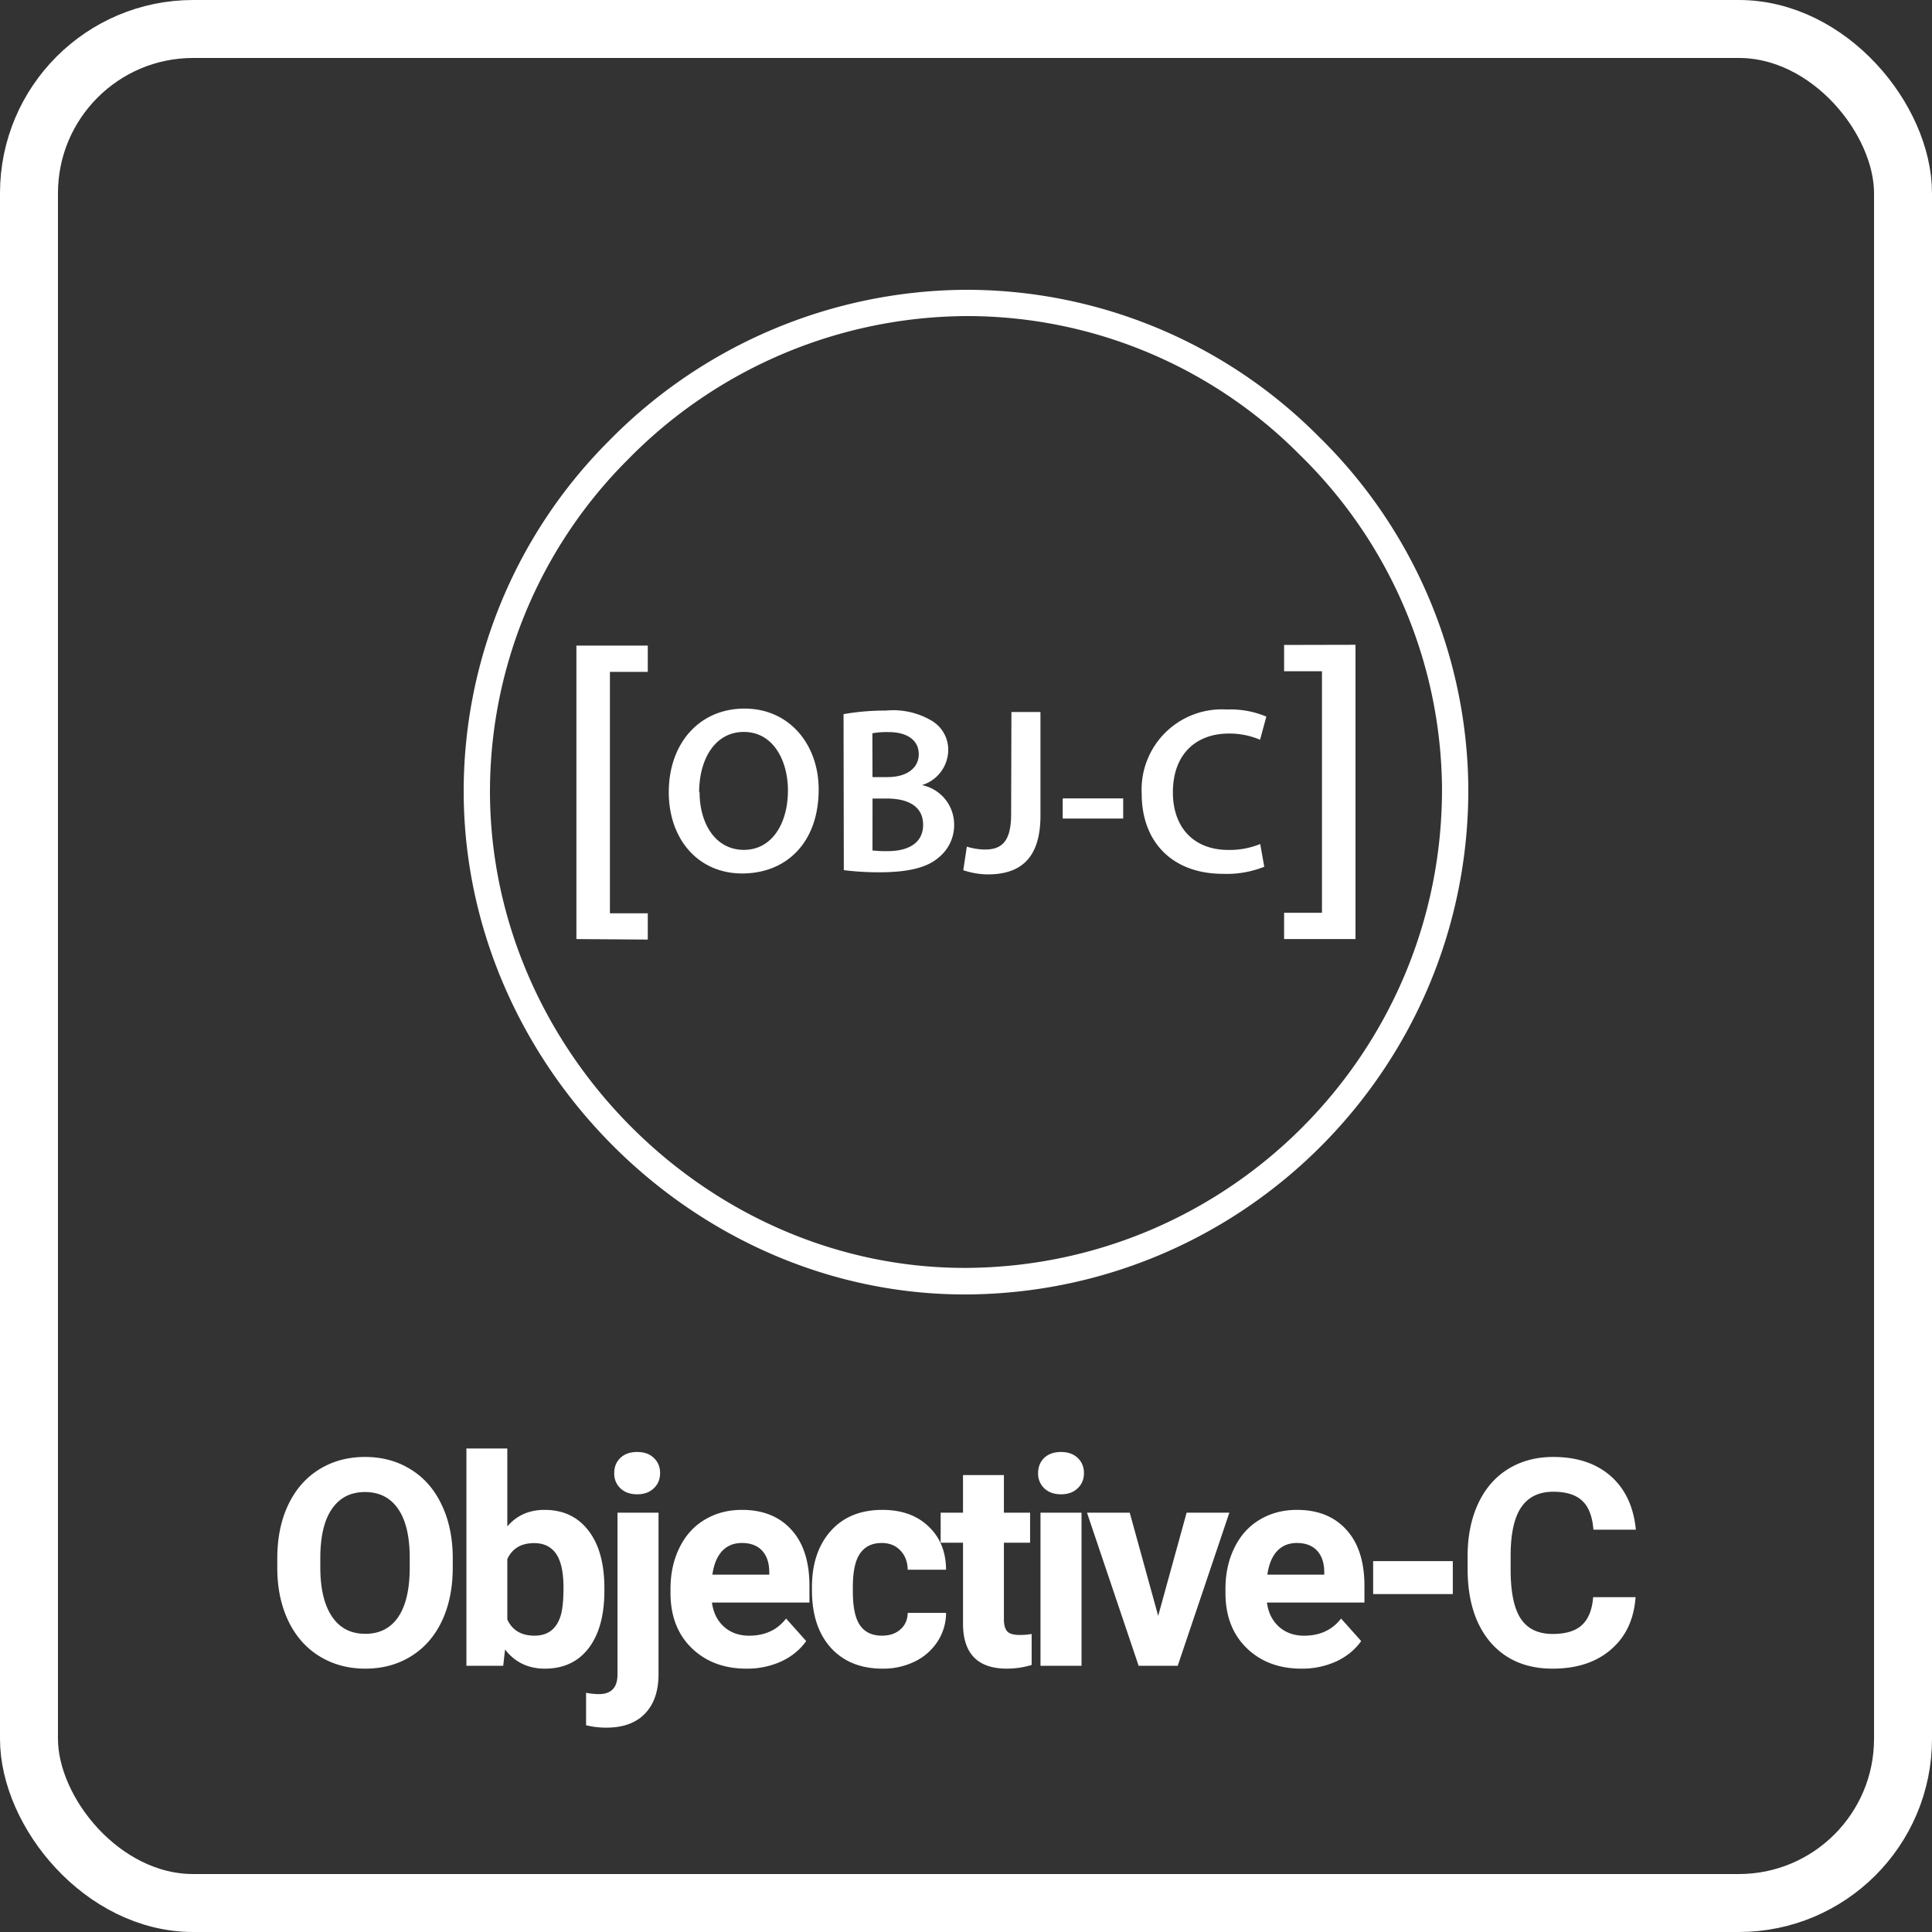
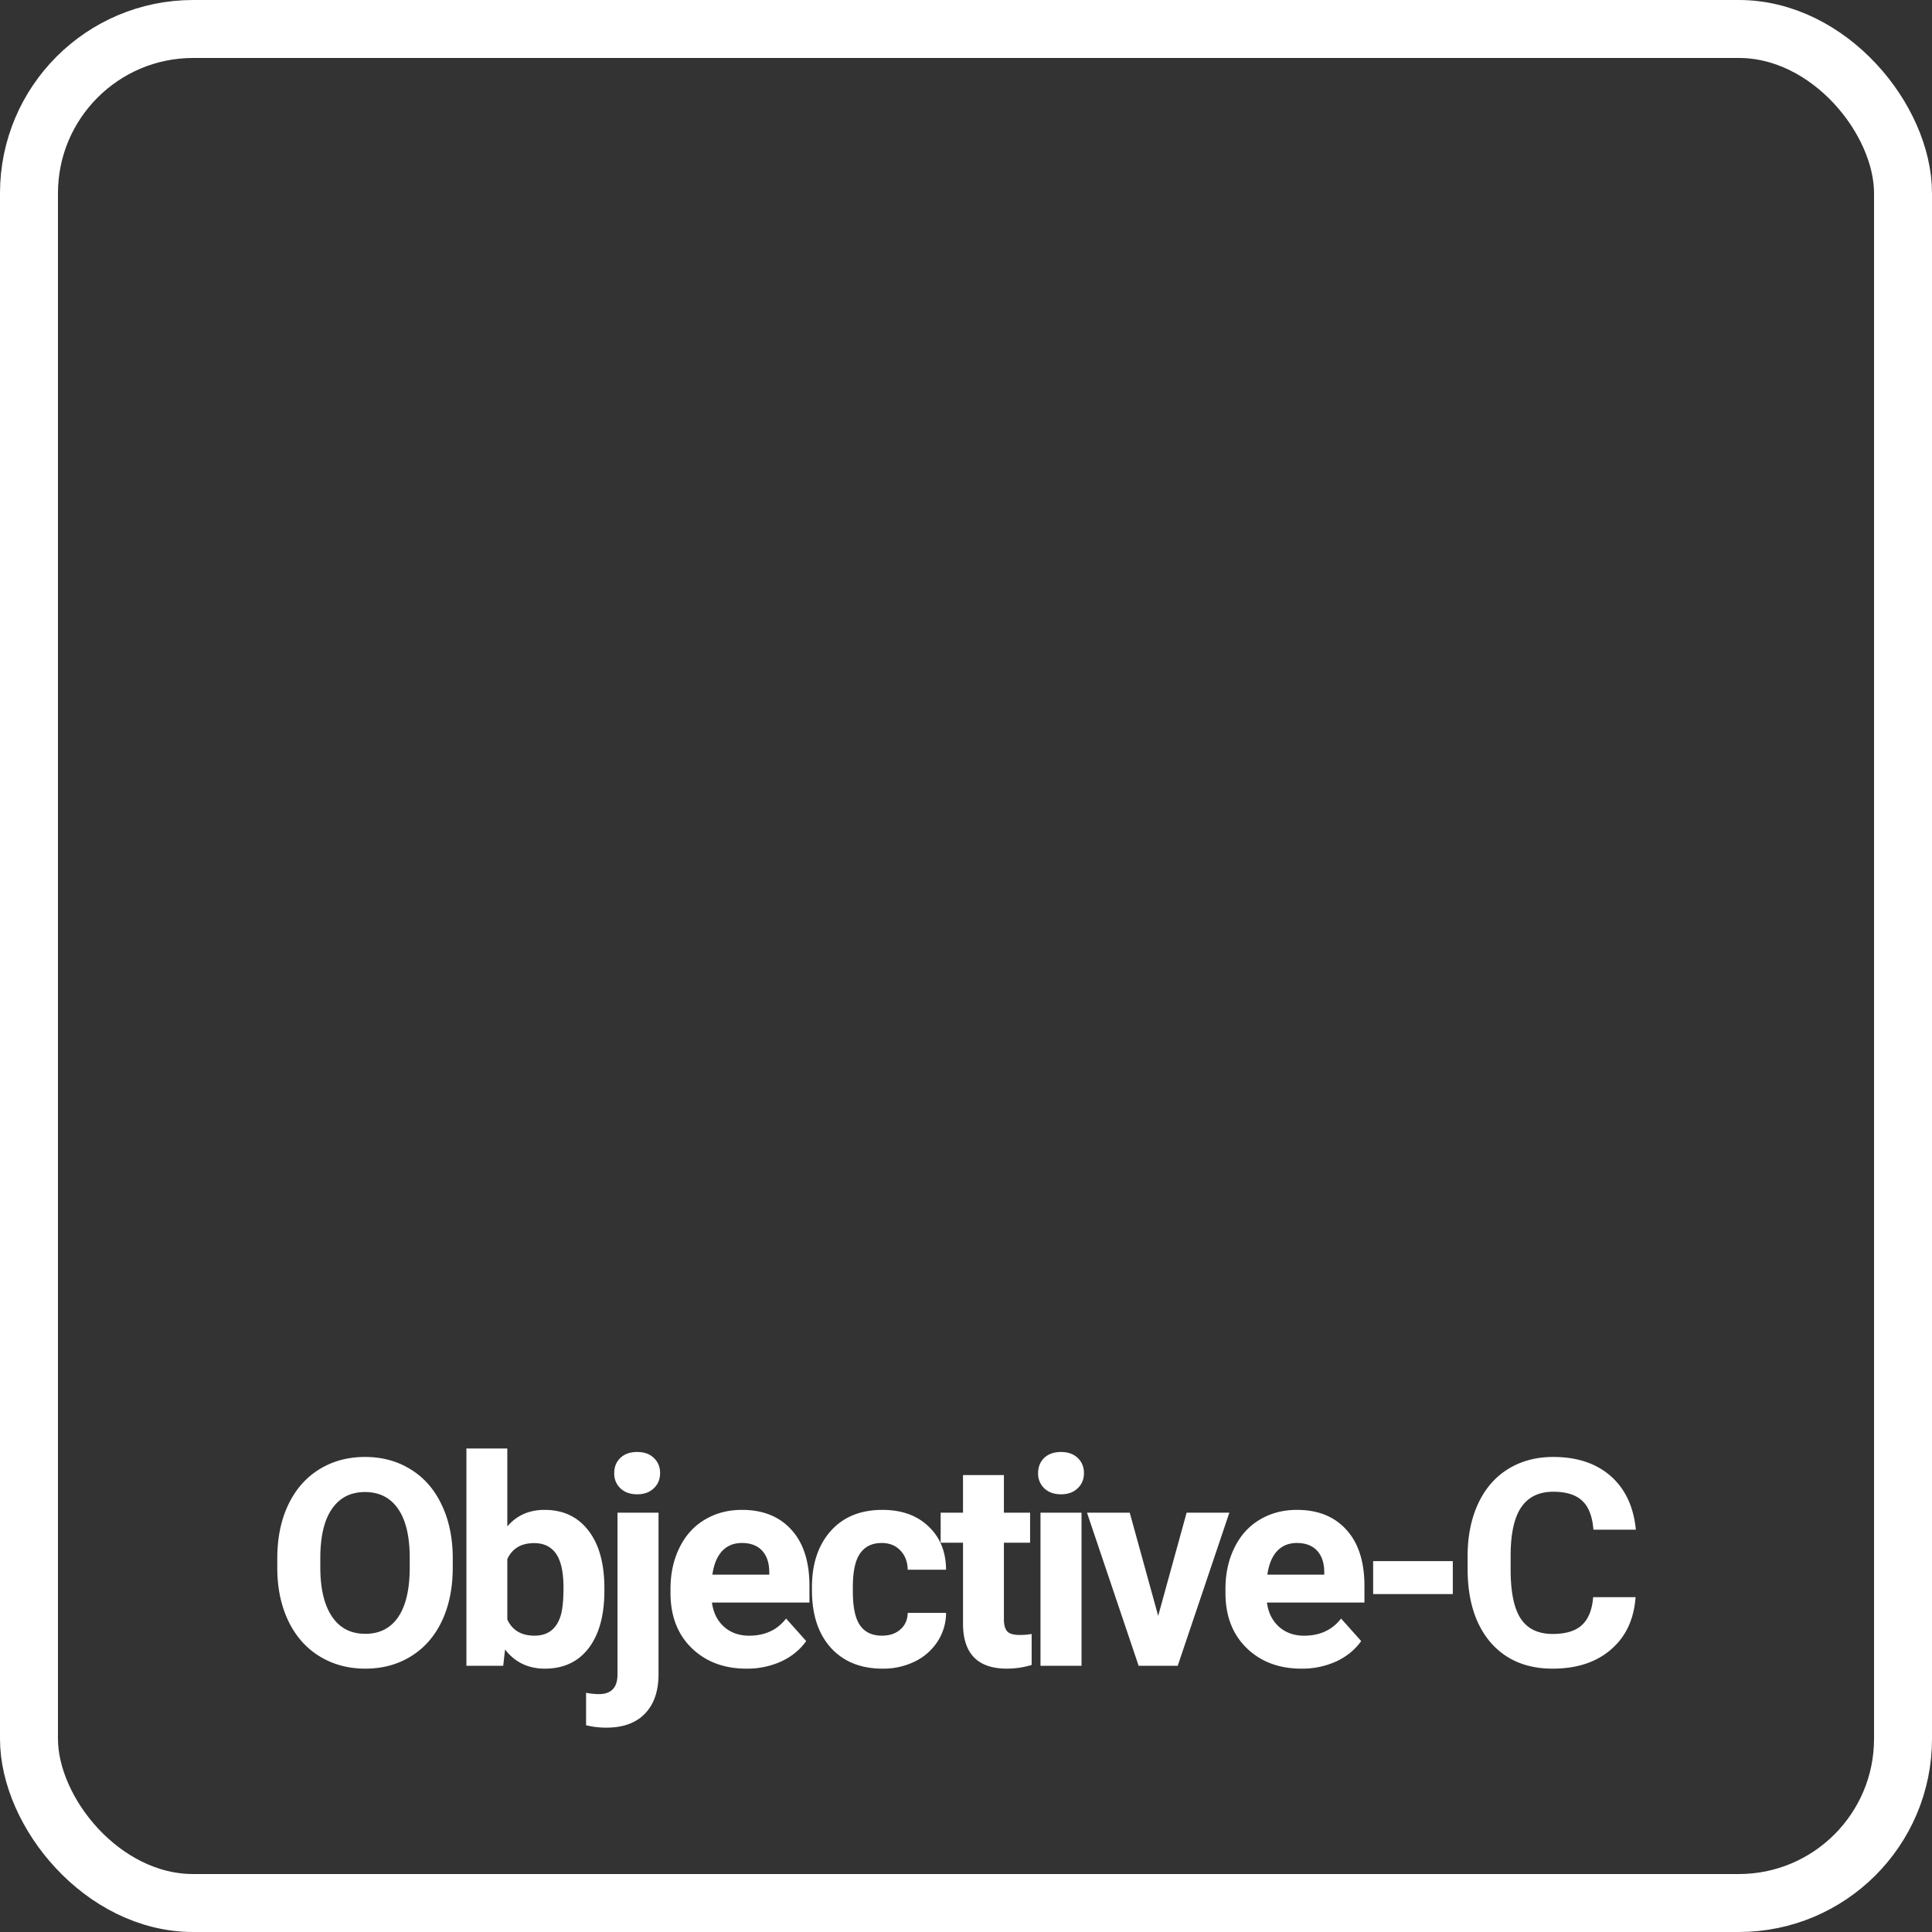
<svg xmlns="http://www.w3.org/2000/svg" width="100" height="100" fill="none">
  <rect width="100%" height="100%" fill="#333333" stroke="none" />
  <rect x="1.5" y="1.5" width="97" height="97" rx="8.5" stroke="#fff" stroke-width="3" />
  <path d="M23.434 81.132c0 1.05-.185 1.97-.556 2.761-.372.791-.904 1.401-1.597 1.831-.689.43-1.48.645-2.373.645-.884 0-1.673-.213-2.366-.638-.693-.424-1.23-1.03-1.611-1.816-.381-.791-.574-1.7-.579-2.725v-.527c0-1.05.188-1.973.564-2.769.38-.8.916-1.413 1.604-1.838.693-.43 1.485-.644 2.373-.644.889 0 1.677.214 2.366.644.693.425 1.228 1.038 1.604 1.838.38.796.571 1.717.571 2.762v.476zm-2.226-.484c0-1.118-.2-1.967-.601-2.548-.4-.581-.972-.872-1.714-.872-.737 0-1.306.288-1.706.864-.4.572-.603 1.411-.608 2.52v.52c0 1.089.2 1.933.6 2.534.4.6.977.9 1.729.9.737 0 1.303-.287 1.699-.863.396-.581.596-1.426.6-2.535v-.52zm10.075 1.685c0 1.27-.271 2.26-.813 2.974-.542.708-1.299 1.062-2.27 1.062-.86 0-1.546-.33-2.059-.99l-.095.843h-1.904v-11.25h2.116v4.036c.489-.572 1.13-.857 1.927-.857.966 0 1.723.356 2.27 1.07.552.707.828 1.706.828 2.995v.117zm-2.117-.154c0-.8-.127-1.384-.38-1.75-.255-.371-.633-.557-1.136-.557-.674 0-1.138.276-1.392.828v3.127c.26.557.728.835 1.407.835.683 0 1.132-.337 1.347-1.01.103-.323.154-.814.154-1.473zm4.919-3.882v8.357c0 .874-.232 1.553-.696 2.036-.464.489-1.133.733-2.007.733-.366 0-.715-.042-1.047-.125v-1.677c.254.044.476.066.666.066.64 0 .96-.34.96-1.018v-8.372h2.124zm-2.293-2.05c0-.318.105-.579.316-.784.214-.205.505-.308.871-.308s.654.103.864.308c.215.205.323.466.323.784 0 .322-.11.585-.33.79-.215.206-.5.308-.857.308-.356 0-.645-.102-.864-.307a1.045 1.045 0 01-.323-.791zm6.846 10.122c-1.162 0-2.11-.357-2.842-1.07-.728-.713-1.091-1.662-1.091-2.849v-.205c0-.796.154-1.506.461-2.131.308-.63.742-1.114 1.304-1.45.566-.342 1.21-.513 1.933-.513 1.084 0 1.936.342 2.556 1.025.625.684.938 1.653.938 2.908v.864h-5.046c.068.518.273.933.615 1.245.347.313.784.47 1.31.47.816 0 1.454-.296 1.912-.887l1.04 1.164c-.317.45-.747.801-1.288 1.055a4.265 4.265 0 01-1.802.374zm-.242-6.504c-.42 0-.762.141-1.025.425-.26.283-.425.688-.498 1.215h2.944v-.168c-.01-.469-.137-.83-.38-1.084-.245-.259-.592-.388-1.04-.388zm7.255 4.797c.391 0 .708-.107.953-.322.244-.215.37-.5.38-.857h1.985a2.734 2.734 0 01-.44 1.48 2.929 2.929 0 01-1.186 1.04 3.709 3.709 0 01-1.655.366c-1.133 0-2.026-.36-2.68-1.077-.655-.723-.982-1.719-.982-2.988v-.14c0-1.22.325-2.194.974-2.922.65-.727 1.54-1.091 2.673-1.091.992 0 1.785.283 2.38.85.601.561.907 1.31.916 2.248h-1.985c-.01-.41-.136-.742-.38-.996-.245-.259-.567-.388-.967-.388-.493 0-.867.18-1.12.542-.25.356-.374.937-.374 1.743v.22c0 .815.124 1.401.373 1.757.25.357.628.535 1.135.535zm6.311-8.313v1.948h1.355v1.553h-1.355v3.955c0 .293.056.503.168.63.113.127.328.19.645.19a3.5 3.5 0 00.623-.05v1.603c-.416.127-.843.19-1.282.19-1.485 0-2.241-.749-2.27-2.248v-4.27h-1.158v-1.553h1.157V76.35h2.117zm4.018 9.873h-2.124v-7.925h2.124v7.925zm-2.248-9.975c0-.318.105-.579.314-.784.215-.205.506-.308.872-.308.361 0 .65.103.864.308.215.205.323.466.323.784 0 .322-.11.585-.33.79-.215.206-.5.308-.857.308-.356 0-.645-.102-.864-.307a1.045 1.045 0 01-.323-.791zm6.215 7.39l1.472-5.34h2.212l-2.673 7.925h-2.022l-2.673-7.925h2.212l1.472 5.34zm7.416 2.732c-1.162 0-2.109-.357-2.841-1.07-.728-.713-1.092-1.662-1.092-2.849v-.205c0-.796.154-1.506.462-2.131.307-.63.742-1.114 1.303-1.45.567-.342 1.211-.513 1.934-.513 1.084 0 1.936.342 2.556 1.025.625.684.938 1.653.938 2.908v.864h-5.047c.069.518.274.933.616 1.245.346.313.783.47 1.31.47.816 0 1.453-.296 1.912-.887l1.04 1.164c-.317.45-.747.801-1.289 1.055a4.265 4.265 0 01-1.802.374zm-.241-6.504c-.42 0-.762.141-1.026.425-.258.283-.425.688-.498 1.215h2.945v-.168c-.01-.469-.137-.83-.381-1.084-.245-.259-.591-.388-1.04-.388zm8.075 2.644h-4.123v-1.707h4.123v1.707zm9.46.16c-.083 1.148-.507 2.052-1.274 2.71-.762.66-1.768.99-3.018.99-1.367 0-2.444-.46-3.23-1.377-.78-.923-1.172-2.188-1.172-3.794v-.652c0-1.026.181-1.929.542-2.71.362-.781.877-1.38 1.546-1.794.674-.42 1.455-.63 2.344-.63 1.23 0 2.221.33 2.973.988.752.66 1.187 1.585 1.304 2.776h-2.197c-.054-.688-.247-1.186-.579-1.494-.327-.312-.828-.469-1.501-.469-.733 0-1.282.264-1.648.791-.362.523-.547 1.336-.557 2.44v.805c0 1.152.173 1.995.52 2.527.352.532.903.798 1.655.798.679 0 1.184-.154 1.516-.461.337-.313.53-.794.579-1.443h2.197z" fill="#fff" />
  <g clip-path="url(#clip0)">
-     <path d="M49.928 67c-13.97 0-25.818-11.8-25.927-25.862a25.626 25.626 0 017.485-18.285A26.059 26.059 0 0149.996 15a25.69 25.69 0 0118.239 7.574A25.74 25.74 0 0176 40.758C76.065 55.138 64.51 66.854 50.14 67h-.212zm.082-50.64a24.7 24.7 0 00-17.537 7.453 24.278 24.278 0 00-7.112 17.313c.102 13.325 11.331 24.5 24.56 24.5h.177c13.626-.124 24.593-11.234 24.54-24.86a24.372 24.372 0 00-7.363-17.226 24.252 24.252 0 00-17.265-7.18zM29.834 48.606v-15.19h3.695v1.361h-1.96v12.495h1.96v1.36l-3.695-.026zm12.54-7.745c0 2.763-1.681 4.349-3.96 4.349-2.28 0-3.798-1.776-3.798-4.206 0-2.538 1.593-4.328 3.92-4.328s3.838 1.865 3.838 4.184v.001zm-6.165.122c0 1.682.845 3.006 2.294 3.006s2.28-1.36 2.28-3.076c0-1.558-.769-3.028-2.28-3.028-1.511 0-2.316 1.432-2.316 3.132l.023-.034zm7.453-4.02a12.593 12.593 0 012.192-.184 3.91 3.91 0 012.368.524c.545.321.874.913.858 1.544a1.917 1.917 0 01-1.361 1.79 2.082 2.082 0 011.667 2.042 2.145 2.145 0 01-.797 1.701c-.584.518-1.558.769-3.063.769a14.551 14.551 0 01-1.85-.11l-.014-8.076zm1.498 3.26h.769c1.04 0 1.626-.49 1.626-1.191 0-.702-.585-1.138-1.544-1.138-.287-.01-.574.01-.857.06l.006 2.269zm0 3.797c.265.028.53.04.796.034.975 0 1.824-.367 1.824-1.36 0-.994-.83-1.361-1.87-1.361h-.748l-.002 2.687zm7.19-7.166h1.504v5.362c0 2.28-1.103 3.042-2.722 3.042a4.022 4.022 0 01-1.273-.217l.184-1.219c.302.094.616.145.932.15.857 0 1.361-.395 1.361-1.825l.015-5.293zm5.786 4.471v1.042h-3.131v-1.041h3.13zm7.301 3.538a5.218 5.218 0 01-2.13.367c-2.62 0-4.213-1.641-4.213-4.144a4.154 4.154 0 014.41-4.362 4.78 4.78 0 012.042.367l-.325 1.198a4.022 4.022 0 00-1.62-.32c-1.682 0-2.892 1.054-2.892 3.042 0 1.81 1.068 2.982 2.878 2.982a4.2 4.2 0 001.642-.307l.209 1.177zm4.723-11.487v15.23h-3.695v-1.36h1.96V34.743h-1.96v-1.361l3.695-.008z" fill="#fff" />
-   </g>
+     </g>
  <defs>
    <clipPath id="clip0">
-       <path fill="#fff" d="M24 15h52v52H24z" />
-     </clipPath>
+       </clipPath>
  </defs>
</svg>